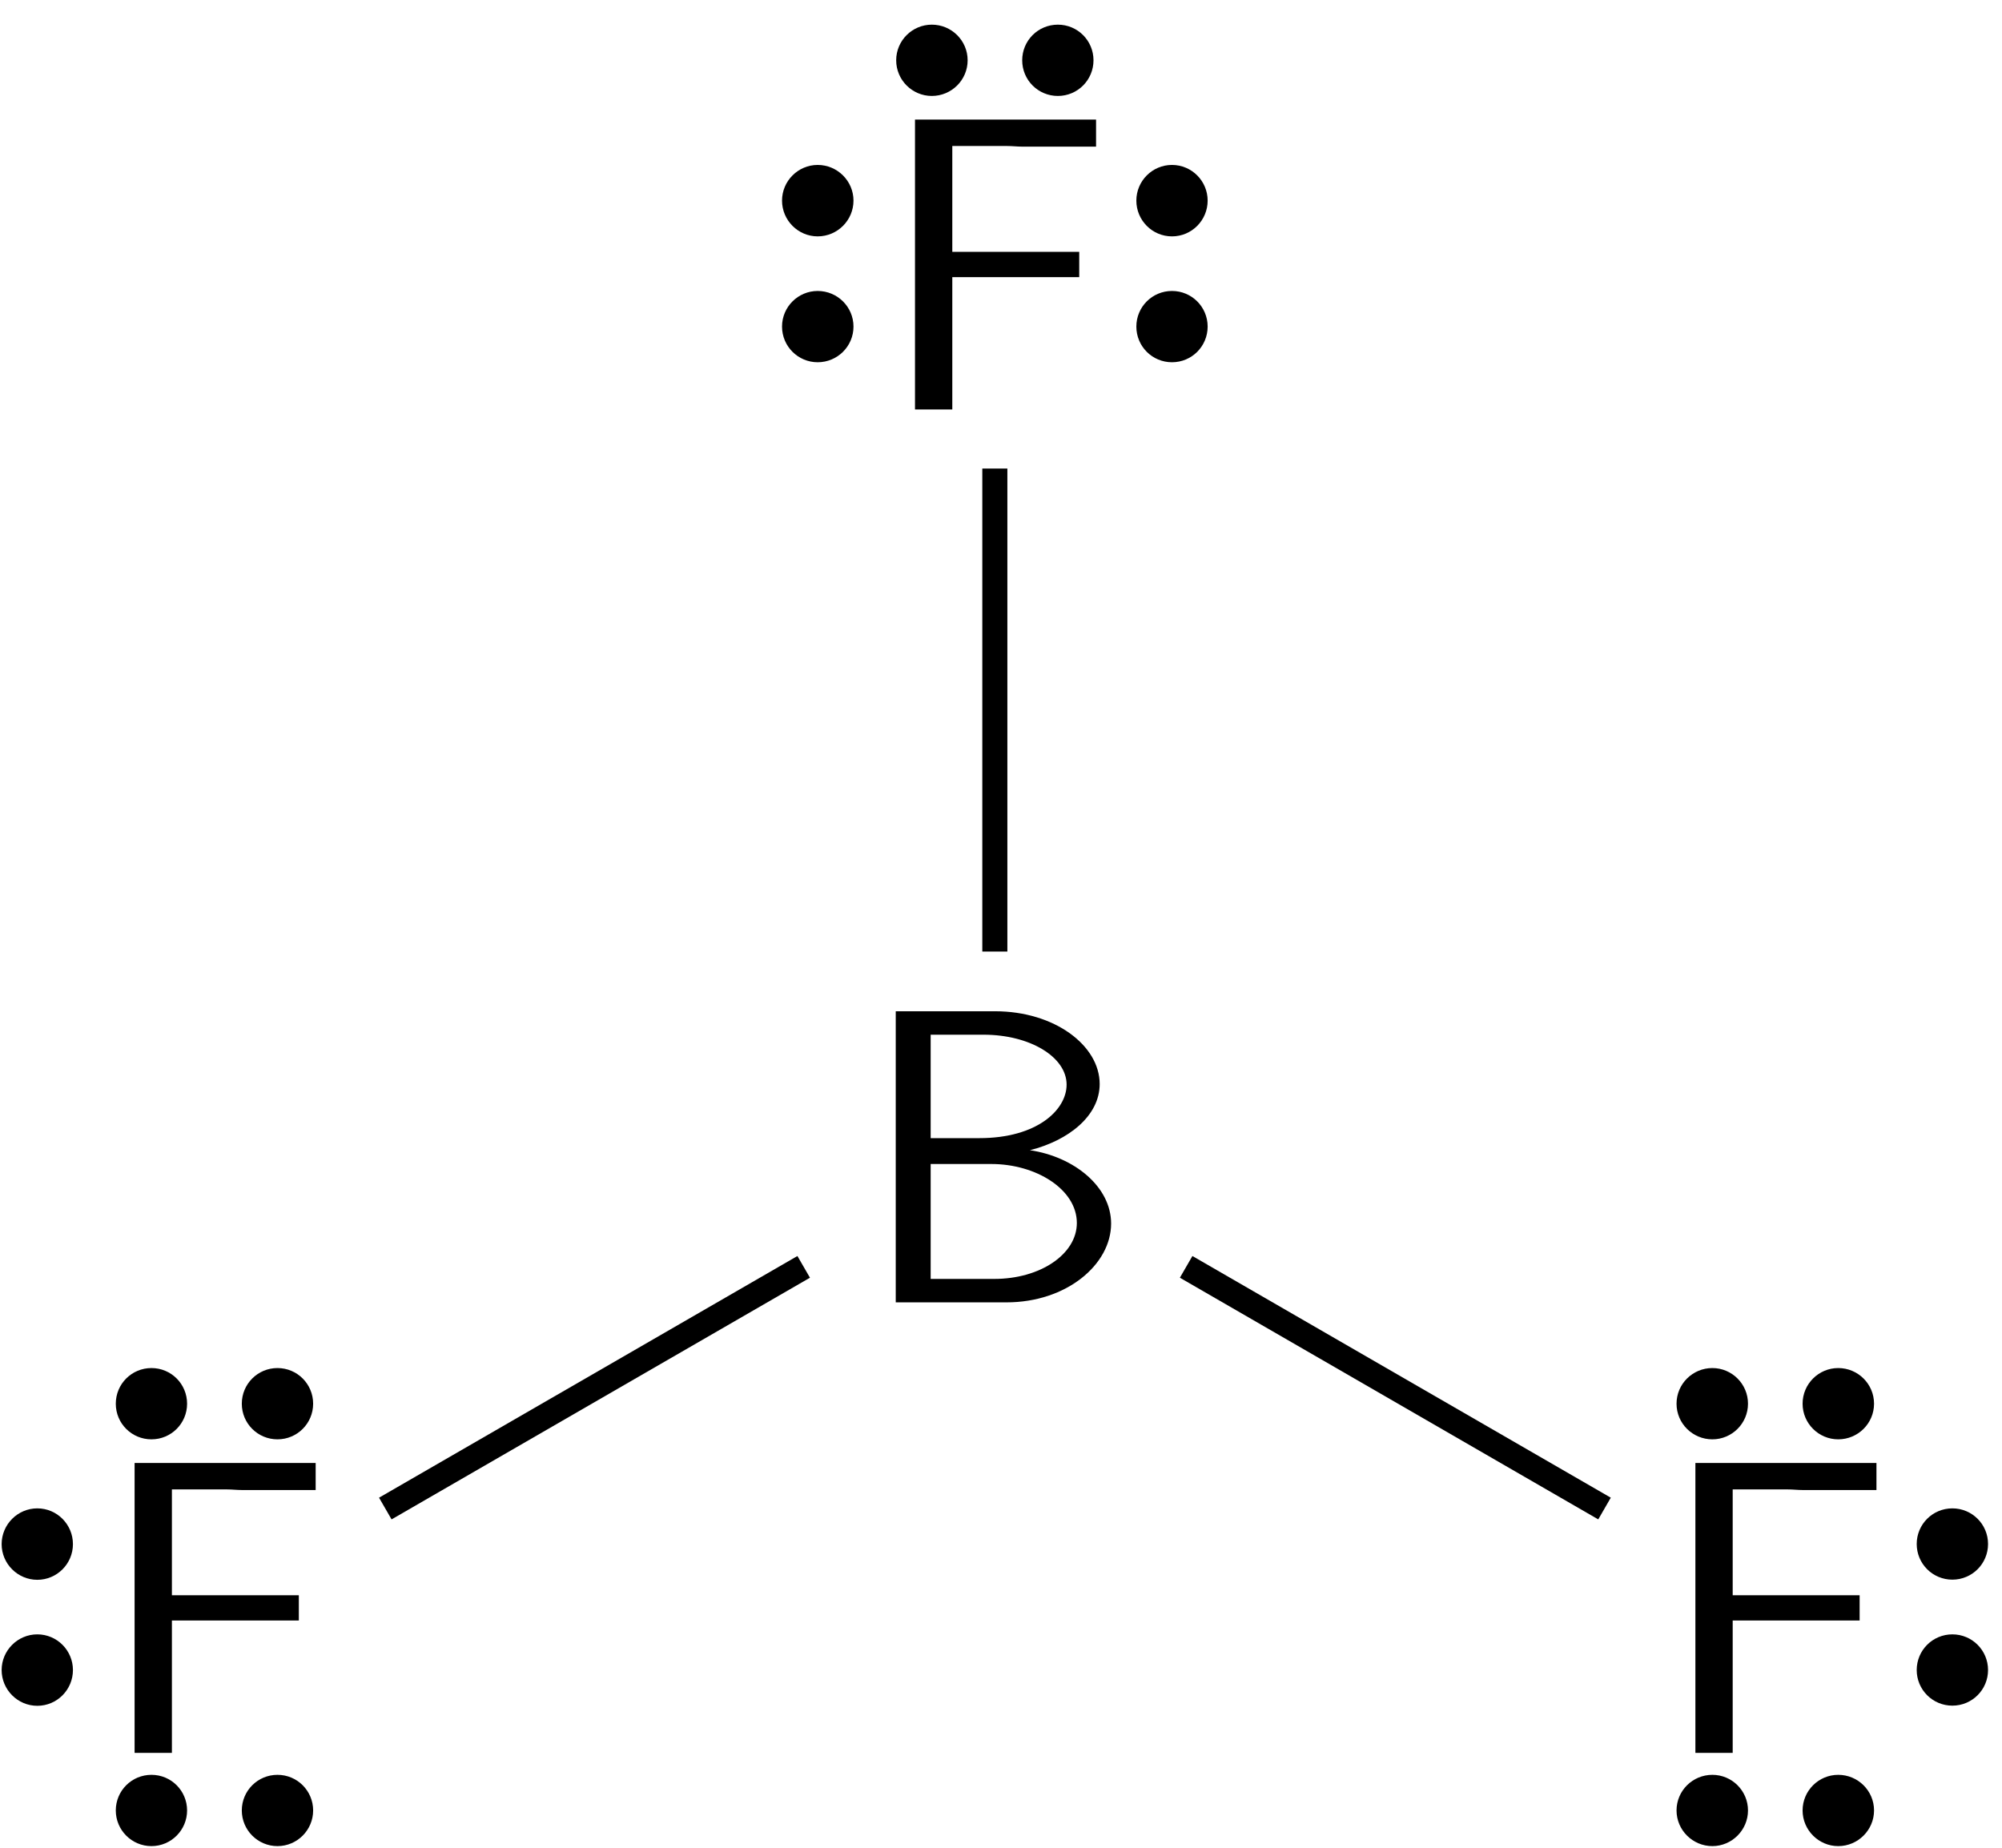
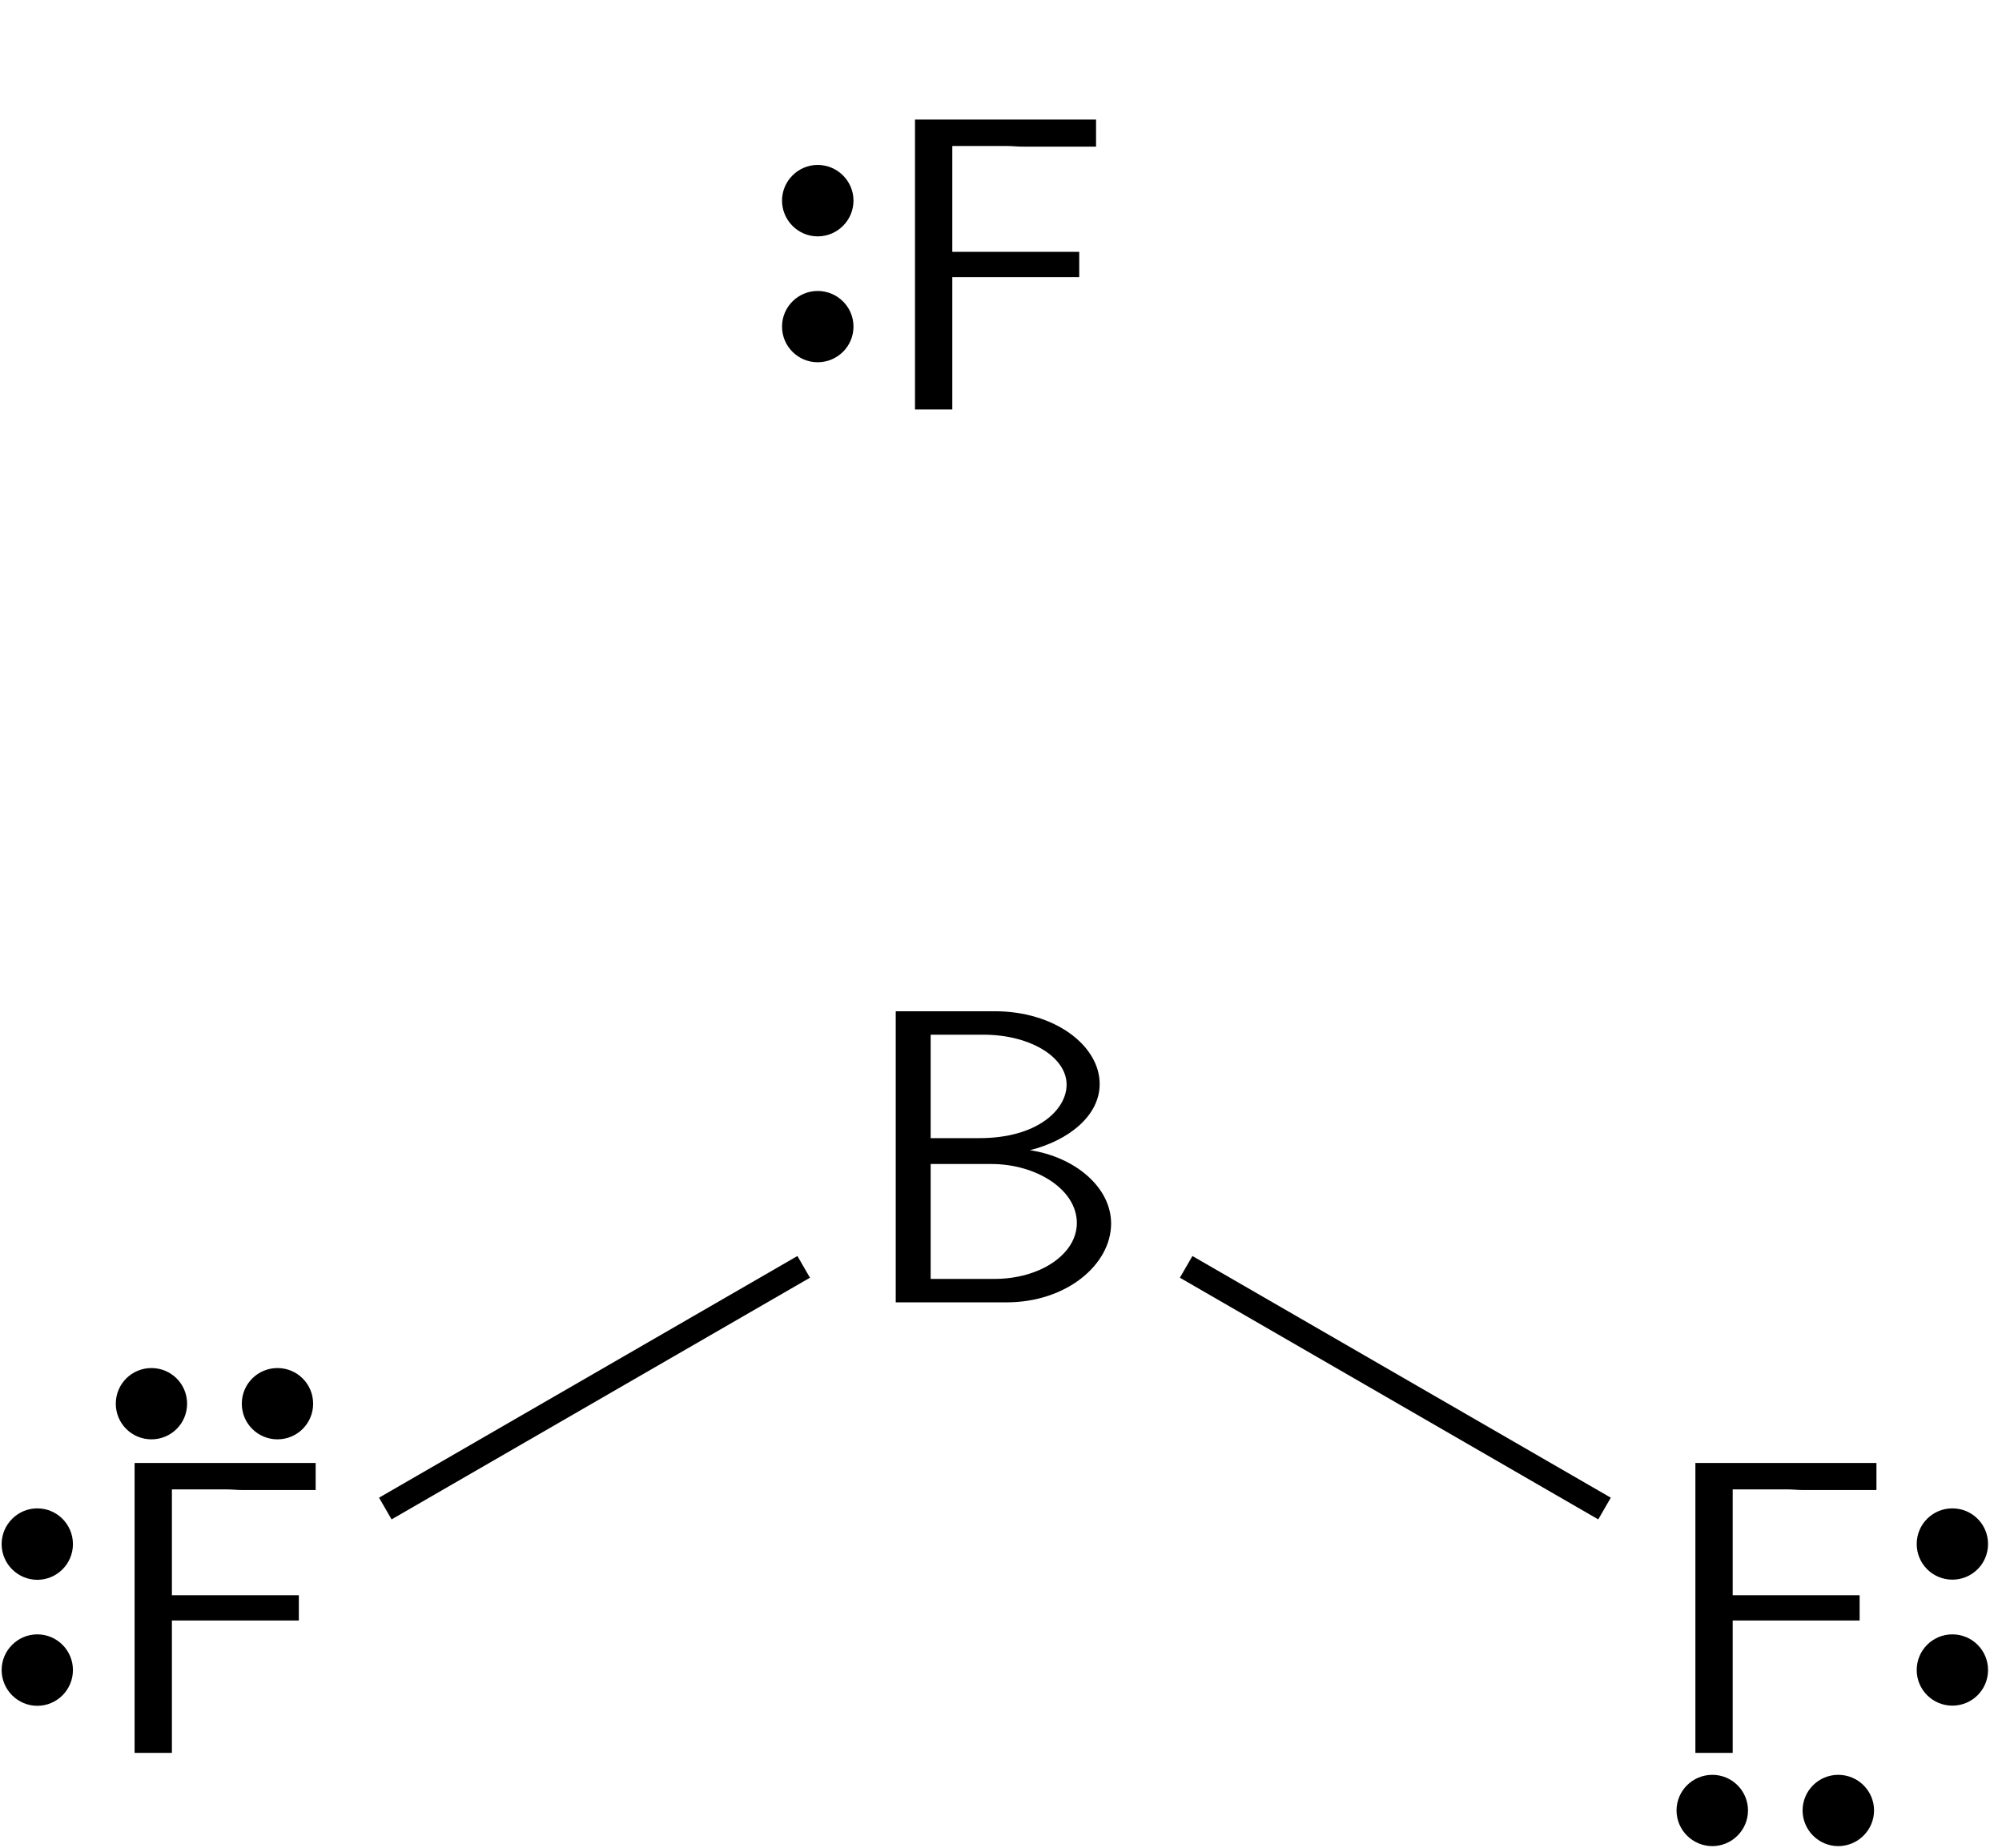
<svg xmlns="http://www.w3.org/2000/svg" xmlns:xlink="http://www.w3.org/1999/xlink" width="52" height="48" viewBox="0 0 52 48">
  <defs>
    <g>
      <g id="glyph-0-0">
        <path d="M 6.656 -2.047 C 6.656 -3 5.703 -3.781 4.547 -3.953 C 5.547 -4.203 6.359 -4.844 6.359 -5.672 C 6.359 -6.672 5.188 -7.562 3.641 -7.562 L 1.062 -7.562 L 1.062 0 L 3.938 0 C 5.5 0 6.656 -0.984 6.656 -2.047 Z M 5.5 -5.656 C 5.5 -5 4.734 -4.266 3.234 -4.266 L 1.969 -4.266 L 1.969 -6.953 L 3.344 -6.953 C 4.547 -6.953 5.5 -6.375 5.5 -5.656 Z M 5.766 -2.062 C 5.766 -1.25 4.812 -0.609 3.625 -0.609 L 1.969 -0.609 L 1.969 -3.594 L 3.547 -3.594 C 4.703 -3.594 5.766 -2.938 5.766 -2.062 Z M 5.766 -2.062 " />
      </g>
      <g id="glyph-0-1">
        <path d="M 5.734 -6.828 L 5.734 -7.531 L 1.031 -7.531 L 1.031 0 L 2 0 L 2 -3.438 L 5.297 -3.438 L 5.297 -4.094 L 2 -4.094 L 2 -6.844 L 3.422 -6.844 C 3.562 -6.844 3.688 -6.828 3.812 -6.828 Z M 5.734 -6.828 " />
      </g>
    </g>
  </defs>
  <g fill="rgb(0%, 0%, 0%)" fill-opacity="1">
    <use xlink:href="#glyph-0-0" x="22.204" y="33.832" />
  </g>
  <g fill="rgb(0%, 0%, 0%)" fill-opacity="1">
    <use xlink:href="#glyph-0-1" x="22.735" y="10.637" />
  </g>
-   <path fill-rule="nonzero" fill="rgb(0%, 0%, 0%)" fill-opacity="1" stroke-width="0.399" stroke-linecap="butt" stroke-linejoin="miter" stroke="rgb(0%, 0%, 0%)" stroke-opacity="1" stroke-miterlimit="10" d="M 0.909 -0 C 0.909 -0.403 1.233 -0.727 1.636 -0.727 C 2.038 -0.727 2.362 -0.403 2.362 -0 C 2.362 0.402 2.038 0.726 1.636 0.726 C 1.233 0.726 0.909 0.402 0.909 -0 Z M -2.364 -0 C -2.364 -0.403 -2.036 -0.727 -1.638 -0.727 C -1.236 -0.727 -0.907 -0.403 -0.907 -0 C -0.907 0.402 -1.236 0.726 -1.638 0.726 C -2.036 0.726 -2.364 0.402 -2.364 -0 Z M -2.364 -0 " transform="matrix(1, 0, 0, -1, 25.841, 1.566)" />
-   <path fill-rule="nonzero" fill="rgb(0%, 0%, 0%)" fill-opacity="1" stroke-width="0.399" stroke-linecap="butt" stroke-linejoin="miter" stroke="rgb(0%, 0%, 0%)" stroke-opacity="1" stroke-miterlimit="10" d="M 0 -0.909 C -0.402 -0.909 -0.726 -1.233 -0.726 -1.635 C -0.726 -2.038 -0.402 -2.362 0 -2.362 C 0.403 -2.362 0.727 -2.038 0.727 -1.635 C 0.727 -1.233 0.403 -0.909 0 -0.909 Z M 0 2.365 C -0.402 2.365 -0.726 2.037 -0.726 1.638 C -0.726 1.236 -0.402 0.908 0 0.908 C 0.403 0.908 0.727 1.236 0.727 1.638 C 0.727 2.037 0.403 2.365 0 2.365 Z M 0 2.365 " transform="matrix(1, 0, 0, -1, 30.441, 6.849)" />
  <path fill-rule="nonzero" fill="rgb(0%, 0%, 0%)" fill-opacity="1" stroke-width="0.399" stroke-linecap="butt" stroke-linejoin="miter" stroke="rgb(0%, 0%, 0%)" stroke-opacity="1" stroke-miterlimit="10" d="M -0.002 0.908 C 0.401 0.908 0.729 1.236 0.729 1.638 C 0.729 2.037 0.401 2.365 -0.002 2.365 C -0.4 2.365 -0.728 2.037 -0.728 1.638 C -0.728 1.236 -0.4 0.908 -0.002 0.908 Z M -0.002 -2.362 C 0.401 -2.362 0.729 -2.038 0.729 -1.635 C 0.729 -1.233 0.401 -0.909 -0.002 -0.909 C -0.4 -0.909 -0.728 -1.233 -0.728 -1.635 C -0.728 -2.038 -0.4 -2.362 -0.002 -2.362 Z M -0.002 -2.362 " transform="matrix(1, 0, 0, -1, 21.24, 6.849)" />
-   <path fill="none" stroke-width="0.651" stroke-linecap="butt" stroke-linejoin="miter" stroke="rgb(0%, 0%, 0%)" stroke-opacity="1" stroke-miterlimit="10" d="M -0.001 9.113 L -0.001 21.66 " transform="matrix(1, 0, 0, -1, 25.841, 33.832)" />
  <g fill="rgb(0%, 0%, 0%)" fill-opacity="1">
    <use xlink:href="#glyph-0-1" x="2.465" y="45.535" />
  </g>
  <path fill-rule="nonzero" fill="rgb(0%, 0%, 0%)" fill-opacity="1" stroke-width="0.399" stroke-linecap="butt" stroke-linejoin="miter" stroke="rgb(0%, 0%, 0%)" stroke-opacity="1" stroke-miterlimit="10" d="M 0.909 0 C 0.909 -0.402 1.234 -0.726 1.636 -0.726 C 2.038 -0.726 2.363 -0.402 2.363 0 C 2.363 0.403 2.038 0.727 1.636 0.727 C 1.234 0.727 0.909 0.403 0.909 0 Z M -2.364 0 C -2.364 -0.402 -2.04 -0.726 -1.637 -0.726 C -1.235 -0.726 -0.911 -0.402 -0.911 0 C -0.911 0.403 -1.235 0.727 -1.637 0.727 C -2.04 0.727 -2.364 0.403 -2.364 0 Z M -2.364 0 " transform="matrix(1, 0, 0, -1, 5.571, 36.465)" />
-   <path fill-rule="nonzero" fill="rgb(0%, 0%, 0%)" fill-opacity="1" stroke-width="0.399" stroke-linecap="butt" stroke-linejoin="miter" stroke="rgb(0%, 0%, 0%)" stroke-opacity="1" stroke-miterlimit="10" d="M -0.911 -0.001 C -0.911 0.401 -1.235 0.725 -1.637 0.725 C -2.04 0.725 -2.364 0.401 -2.364 -0.001 C -2.364 -0.4 -2.04 -0.728 -1.637 -0.728 C -1.235 -0.728 -0.911 -0.4 -0.911 -0.001 Z M 2.363 -0.001 C 2.363 0.401 2.038 0.725 1.636 0.725 C 1.234 0.725 0.909 0.401 0.909 -0.001 C 0.909 -0.4 1.234 -0.728 1.636 -0.728 C 2.038 -0.728 2.363 -0.4 2.363 -0.001 Z M 2.363 -0.001 " transform="matrix(1, 0, 0, -1, 5.571, 47.03)" />
  <path fill-rule="nonzero" fill="rgb(0%, 0%, 0%)" fill-opacity="1" stroke-width="0.399" stroke-linecap="butt" stroke-linejoin="miter" stroke="rgb(0%, 0%, 0%)" stroke-opacity="1" stroke-miterlimit="10" d="M -0.001 0.908 C 0.401 0.908 0.725 1.236 0.725 1.635 C 0.725 2.037 0.401 2.365 -0.001 2.365 C -0.4 2.365 -0.728 2.037 -0.728 1.635 C -0.728 1.236 -0.4 0.908 -0.001 0.908 Z M -0.001 -2.365 C 0.401 -2.365 0.725 -2.037 0.725 -1.635 C 0.725 -1.236 0.401 -0.908 -0.001 -0.908 C -0.4 -0.908 -0.728 -1.236 -0.728 -1.635 C -0.728 -2.037 -0.4 -2.365 -0.001 -2.365 Z M -0.001 -2.365 " transform="matrix(1, 0, 0, -1, 0.97, 41.748)" />
  <path fill="none" stroke-width="0.651" stroke-linecap="butt" stroke-linejoin="miter" stroke="rgb(0%, 0%, 0%)" stroke-opacity="1" stroke-miterlimit="10" d="M -4.966 0.922 L -15.833 -5.356 " transform="matrix(1, 0, 0, -1, 25.841, 33.832)" />
  <g fill="rgb(0%, 0%, 0%)" fill-opacity="1">
    <use xlink:href="#glyph-0-1" x="43.005" y="45.535" />
  </g>
-   <path fill-rule="nonzero" fill="rgb(0%, 0%, 0%)" fill-opacity="1" stroke-width="0.399" stroke-linecap="butt" stroke-linejoin="miter" stroke="rgb(0%, 0%, 0%)" stroke-opacity="1" stroke-miterlimit="10" d="M 0.909 0 C 0.909 -0.402 1.237 -0.726 1.635 -0.726 C 2.037 -0.726 2.366 -0.402 2.366 0 C 2.366 0.403 2.037 0.727 1.635 0.727 C 1.237 0.727 0.909 0.403 0.909 0 Z M -2.365 0 C -2.365 -0.402 -2.037 -0.726 -1.634 -0.726 C -1.236 -0.726 -0.908 -0.402 -0.908 0 C -0.908 0.403 -1.236 0.727 -1.634 0.727 C -2.037 0.727 -2.365 0.403 -2.365 0 Z M -2.365 0 " transform="matrix(1, 0, 0, -1, 46.111, 36.465)" />
  <path fill-rule="nonzero" fill="rgb(0%, 0%, 0%)" fill-opacity="1" stroke-width="0.399" stroke-linecap="butt" stroke-linejoin="miter" stroke="rgb(0%, 0%, 0%)" stroke-opacity="1" stroke-miterlimit="10" d="M -0 -0.909 C -0.402 -0.909 -0.727 -1.233 -0.727 -1.636 C -0.727 -2.038 -0.402 -2.362 -0 -2.362 C 0.402 -2.362 0.727 -2.038 0.727 -1.636 C 0.727 -1.233 0.402 -0.909 -0 -0.909 Z M -0 2.364 C -0.402 2.364 -0.727 2.04 -0.727 1.638 C -0.727 1.235 -0.402 0.911 -0 0.911 C 0.402 0.911 0.727 1.235 0.727 1.638 C 0.727 2.04 0.402 2.364 -0 2.364 Z M -0 2.364 " transform="matrix(1, 0, 0, -1, 50.711, 41.747)" />
-   <path fill-rule="nonzero" fill="rgb(0%, 0%, 0%)" fill-opacity="1" stroke-width="0.399" stroke-linecap="butt" stroke-linejoin="miter" stroke="rgb(0%, 0%, 0%)" stroke-opacity="1" stroke-miterlimit="10" d="M -0.908 -0.001 C -0.908 0.401 -1.236 0.725 -1.634 0.725 C -2.037 0.725 -2.365 0.401 -2.365 -0.001 C -2.365 -0.4 -2.037 -0.728 -1.634 -0.728 C -1.236 -0.728 -0.908 -0.4 -0.908 -0.001 Z M 2.366 -0.001 C 2.366 0.401 2.037 0.725 1.635 0.725 C 1.237 0.725 0.909 0.401 0.909 -0.001 C 0.909 -0.4 1.237 -0.728 1.635 -0.728 C 2.037 -0.728 2.366 -0.4 2.366 -0.001 Z M 2.366 -0.001 " transform="matrix(1, 0, 0, -1, 46.111, 47.03)" />
+   <path fill-rule="nonzero" fill="rgb(0%, 0%, 0%)" fill-opacity="1" stroke-width="0.399" stroke-linecap="butt" stroke-linejoin="miter" stroke="rgb(0%, 0%, 0%)" stroke-opacity="1" stroke-miterlimit="10" d="M -0.908 -0.001 C -0.908 0.401 -1.236 0.725 -1.634 0.725 C -2.037 0.725 -2.365 0.401 -2.365 -0.001 C -2.365 -0.4 -2.037 -0.728 -1.634 -0.728 C -1.236 -0.728 -0.908 -0.4 -0.908 -0.001 Z M 2.366 -0.001 C 2.366 0.401 2.037 0.725 1.635 0.725 C 1.237 0.725 0.909 0.401 0.909 -0.001 C 0.909 -0.4 1.237 -0.728 1.635 -0.728 C 2.037 -0.728 2.366 -0.4 2.366 -0.001 M 2.366 -0.001 " transform="matrix(1, 0, 0, -1, 46.111, 47.03)" />
  <path fill="none" stroke-width="0.651" stroke-linecap="butt" stroke-linejoin="miter" stroke="rgb(0%, 0%, 0%)" stroke-opacity="1" stroke-miterlimit="10" d="M 4.968 0.922 L 15.835 -5.356 " transform="matrix(1, 0, 0, -1, 25.841, 33.832)" />
</svg>